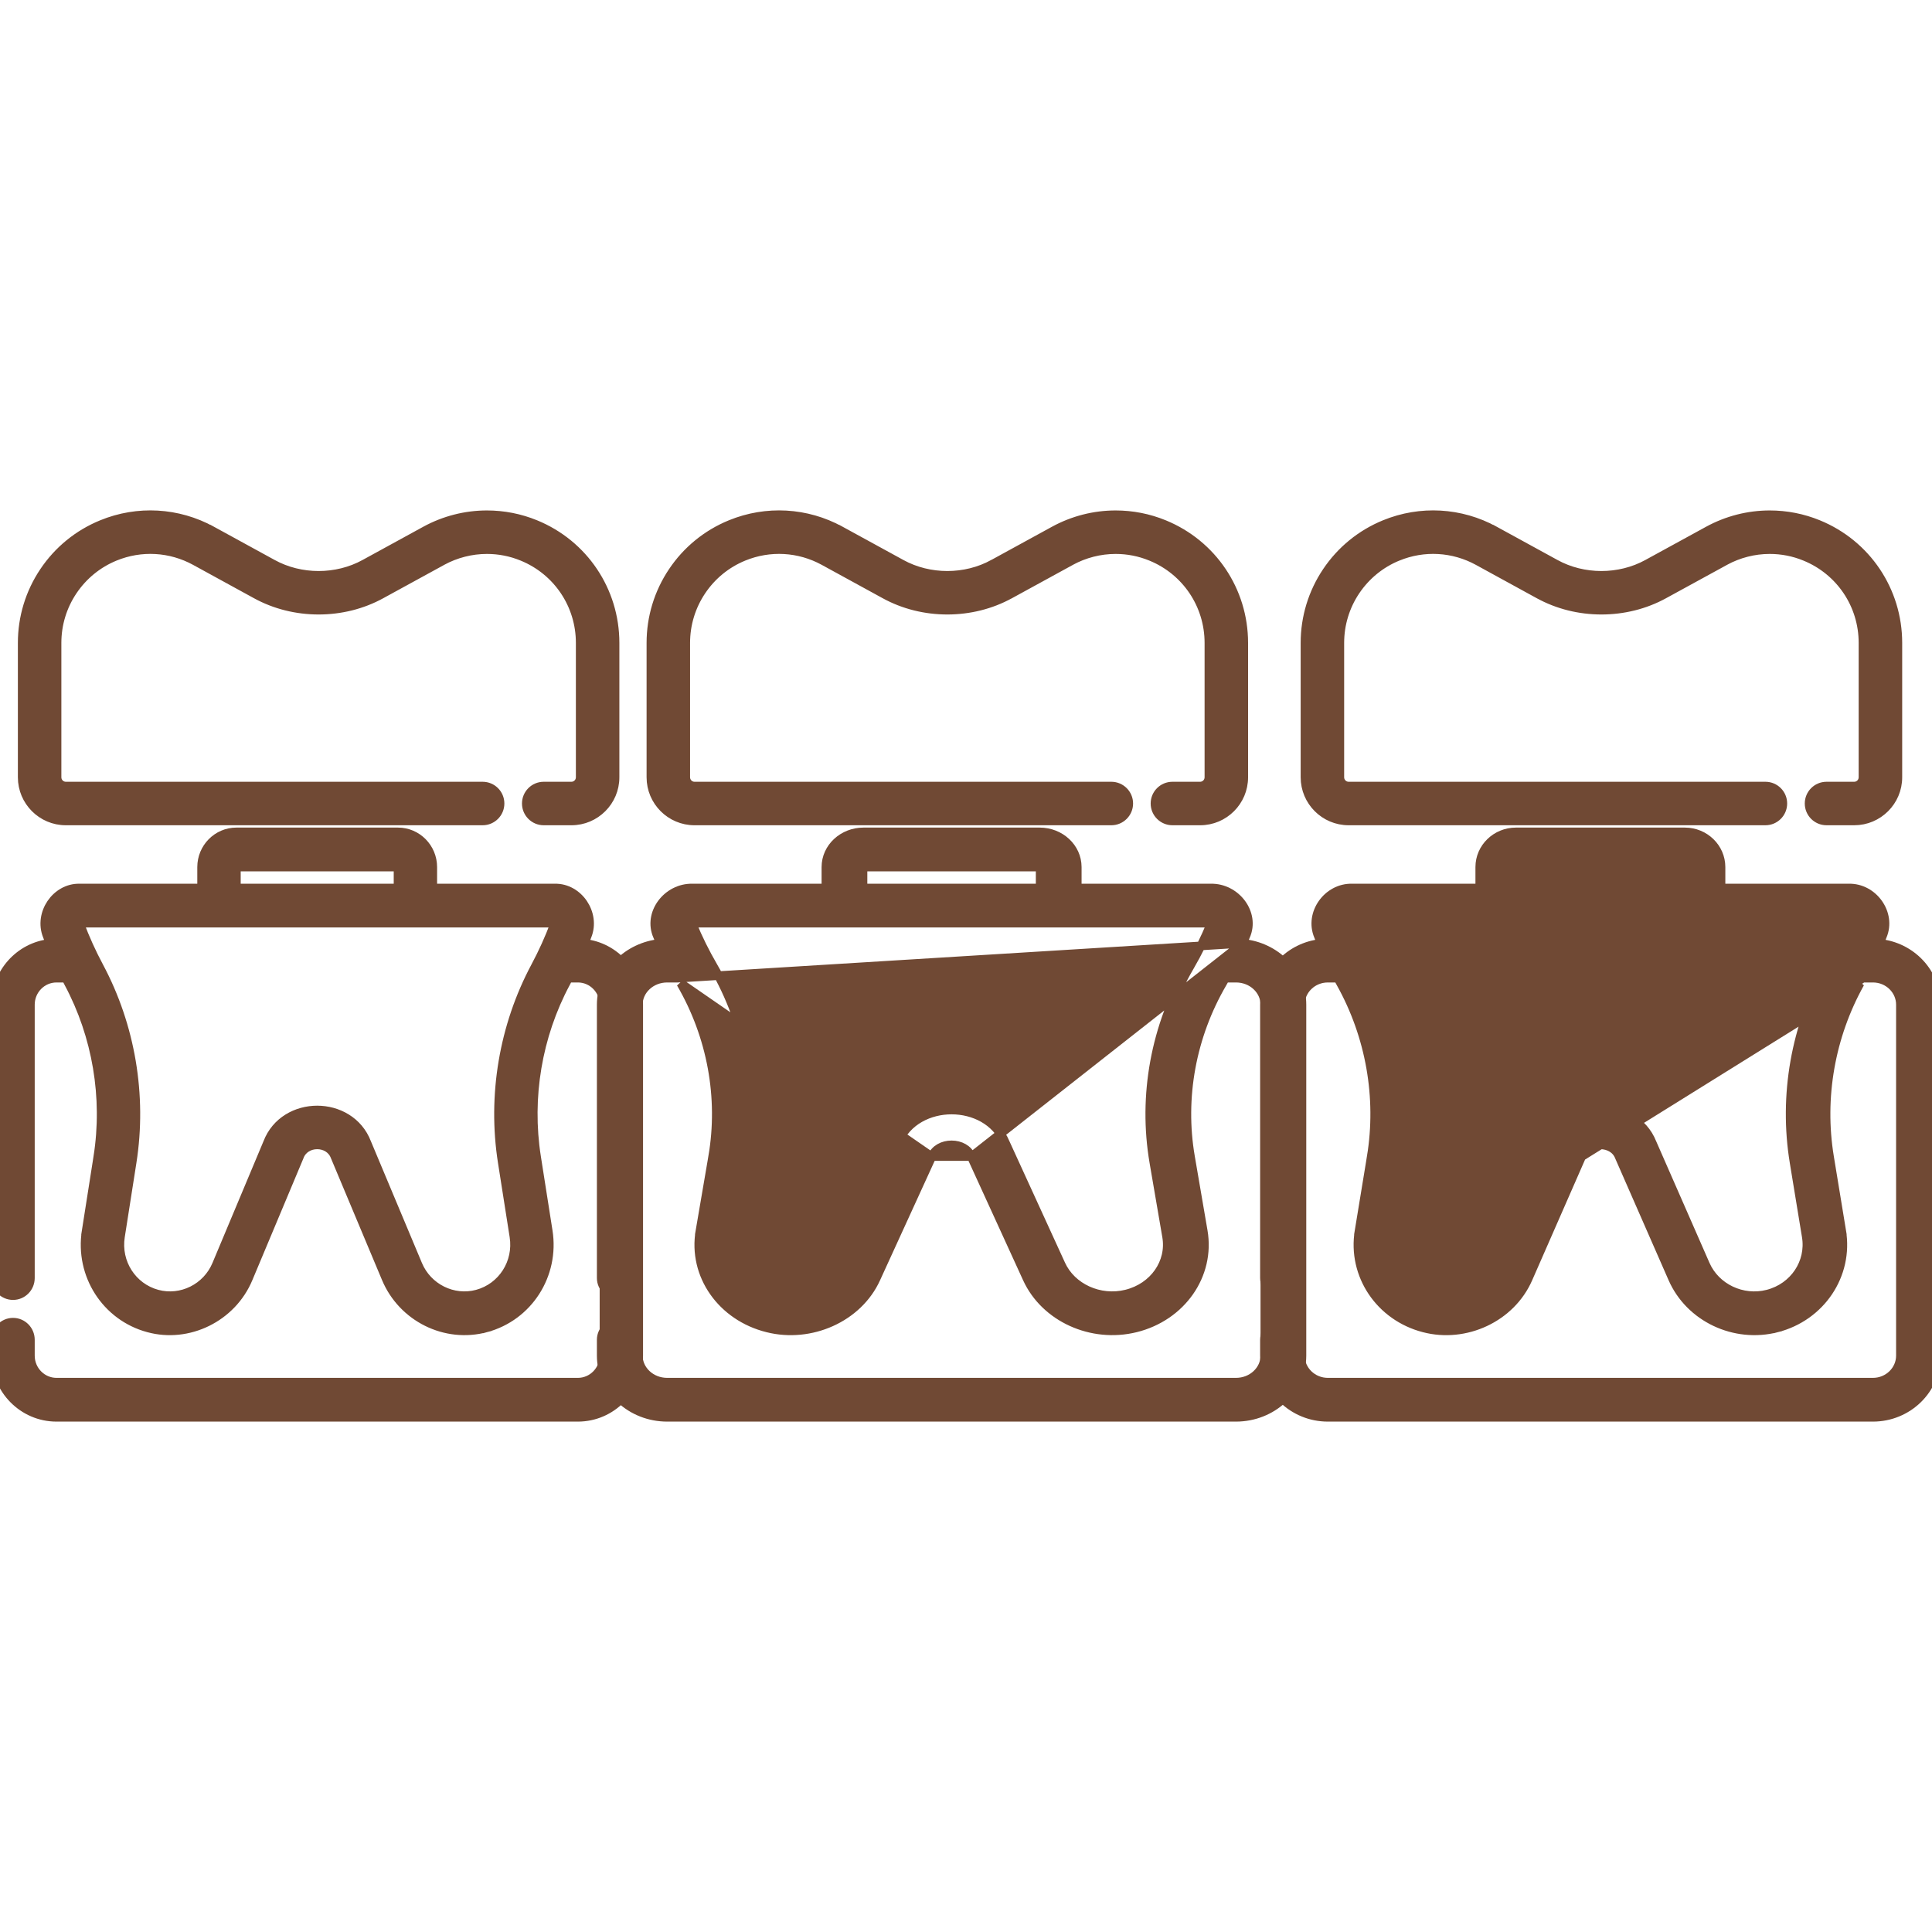
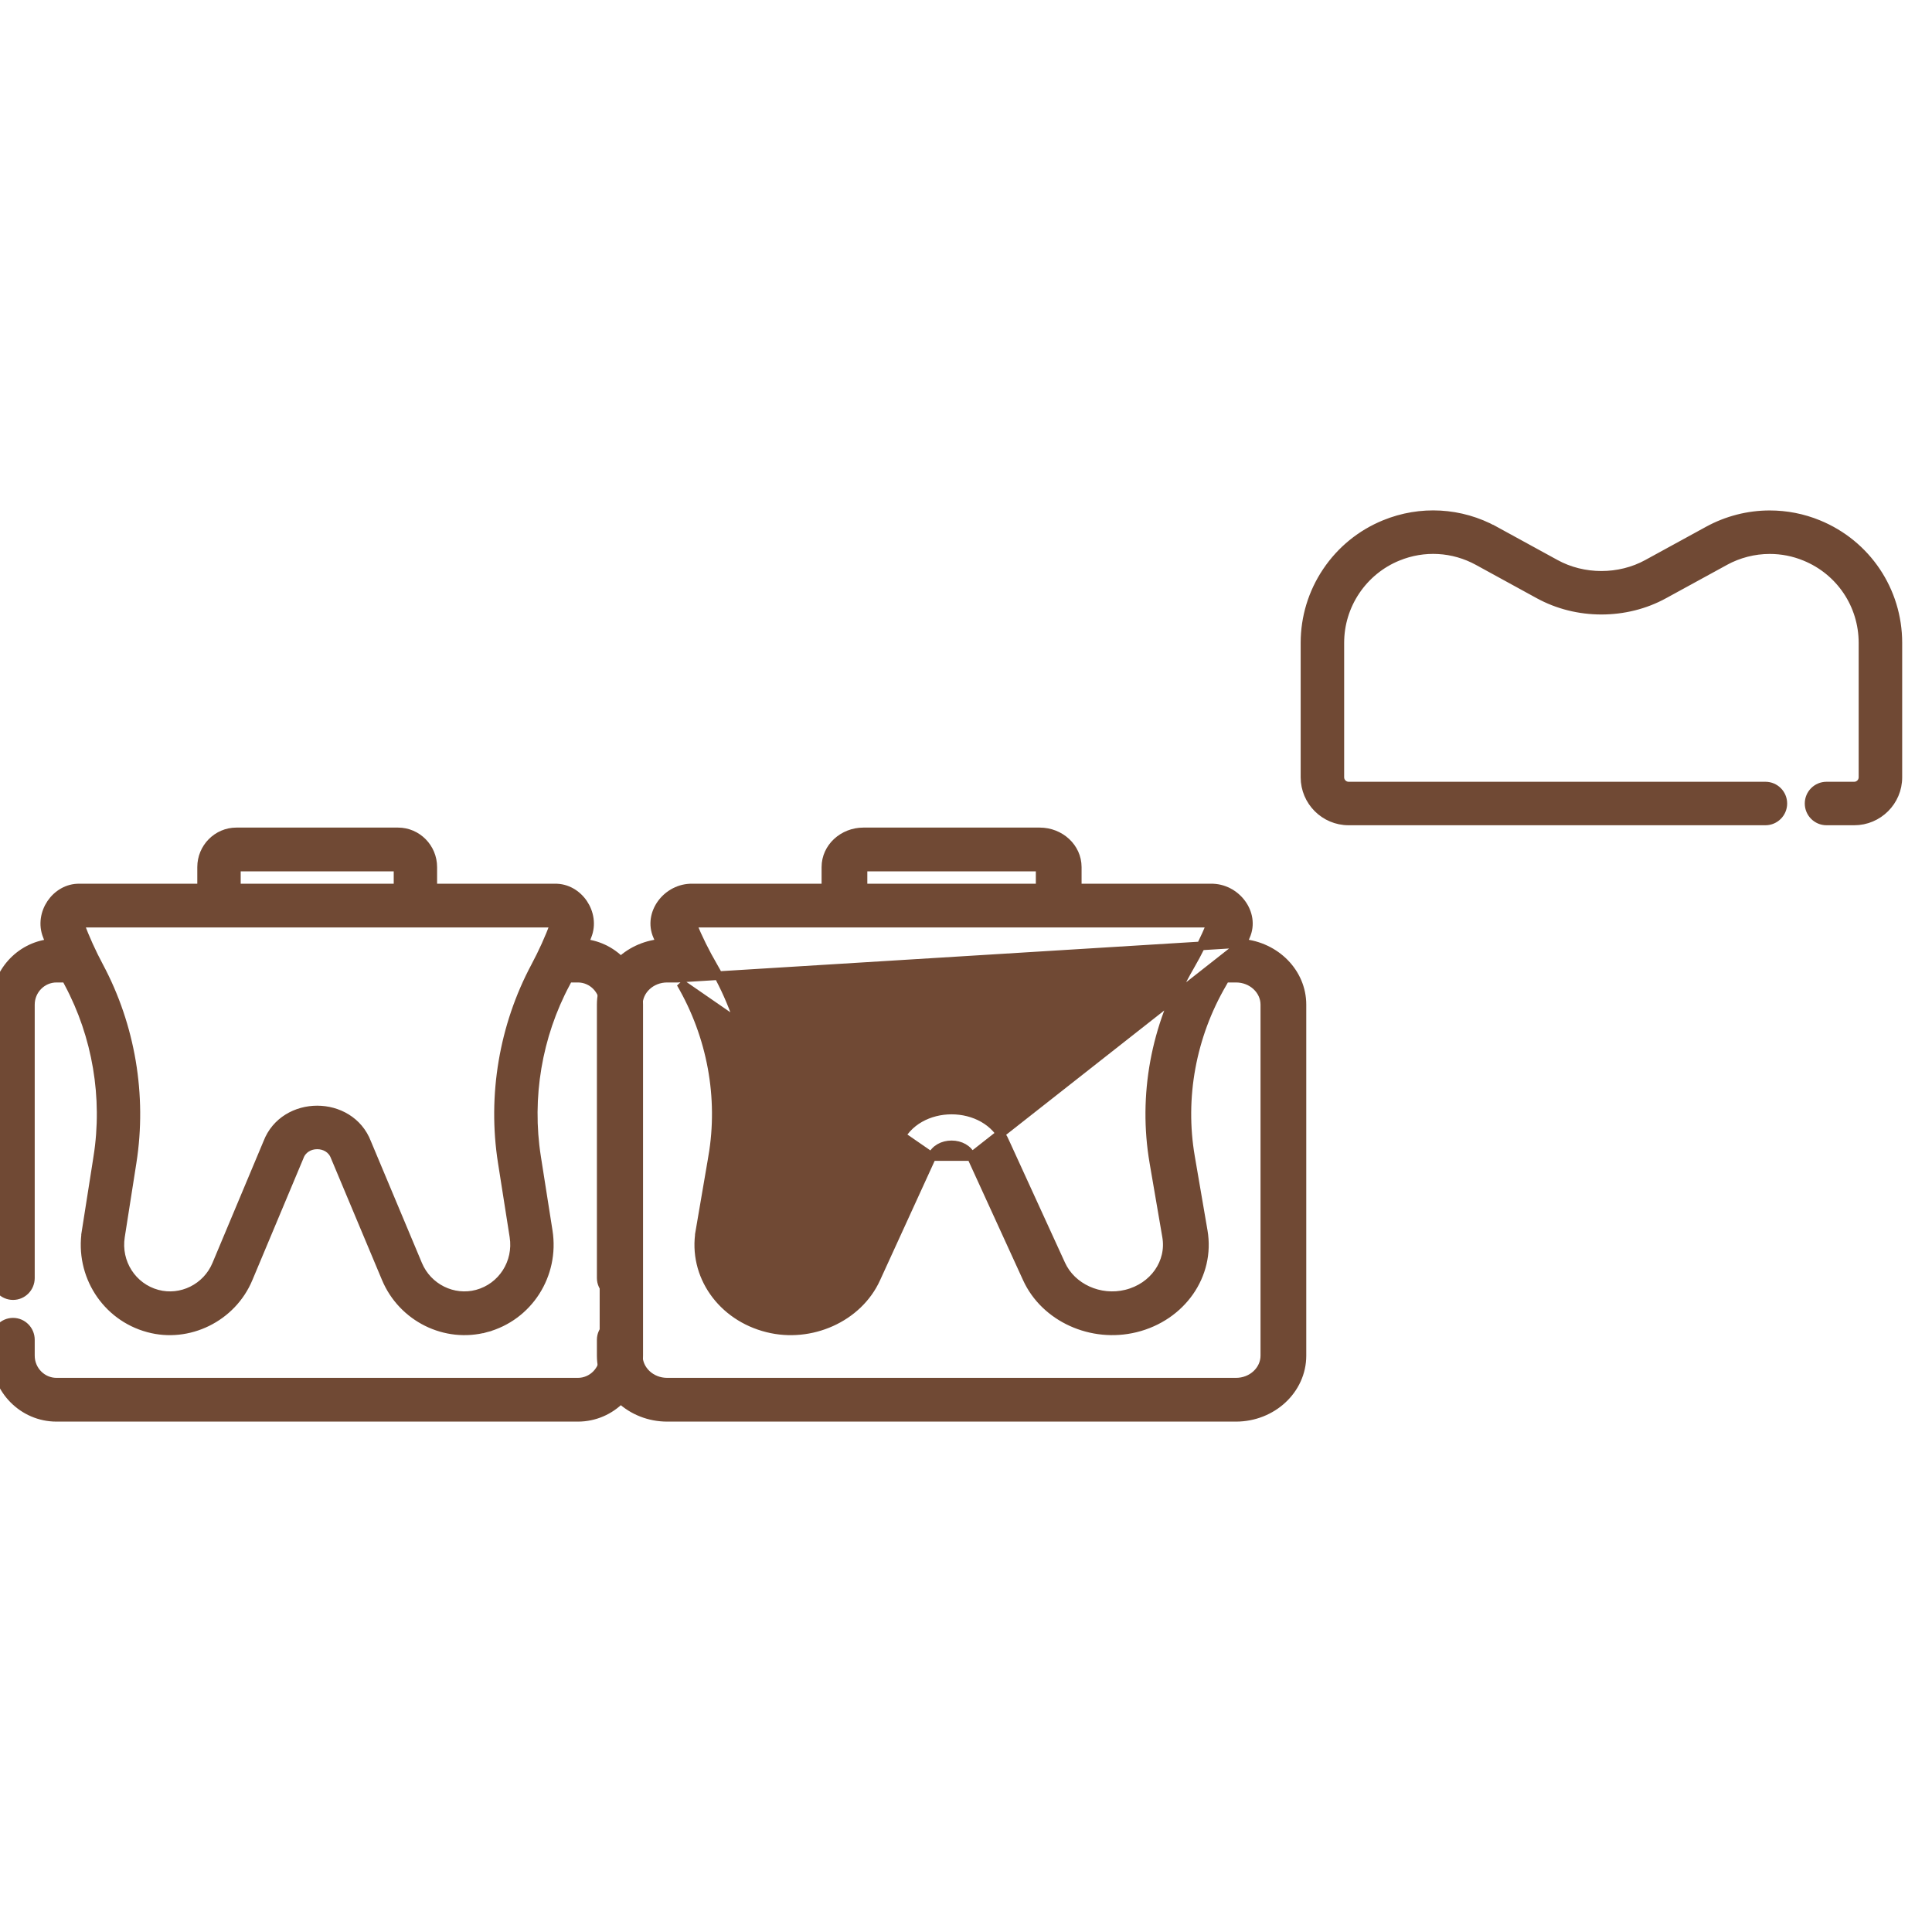
<svg xmlns="http://www.w3.org/2000/svg" width="67" height="67" viewBox="0 0 67 67" fill="none">
  <g clip-path="url(#clip0_315_1891)">
    <path d="M10.386 40.108L10.386 40.108L10.387 40.103C10.488 39.84 10.737 39.703 11 39.703C11.263 39.703 11.513 39.84 11.613 40.103L11.613 40.103L11.615 40.108L13.386 44.332C13.956 45.692 15.447 46.433 16.858 46.052L16.819 45.907L16.858 46.052C18.326 45.656 19.25 44.211 19.012 42.693L18.607 40.117C18.285 38.062 18.645 35.924 19.622 34.096C19.654 34.038 19.684 33.979 19.714 33.921H20.041C20.538 33.921 20.946 34.332 20.946 34.841V47.012C20.946 47.522 20.538 47.933 20.041 47.933H1.959C1.462 47.933 1.054 47.522 1.054 47.012V46.462C1.054 46.128 0.787 45.853 0.452 45.853C0.118 45.853 -0.15 46.128 -0.15 46.462V47.012C-0.15 48.189 0.794 49.15 1.959 49.15H20.041C21.206 49.15 22.15 48.189 22.15 47.012V34.841C22.15 33.74 21.324 32.828 20.264 32.715C20.298 32.629 20.331 32.543 20.364 32.456C20.521 32.067 20.442 31.647 20.228 31.33C20.014 31.014 19.655 30.786 19.238 30.797H15.008V30.07C15.008 29.399 14.469 28.85 13.803 28.85H8.197C7.531 28.85 6.992 29.399 6.992 30.07V30.797H2.763C2.345 30.786 1.986 31.014 1.772 31.33C1.558 31.647 1.479 32.067 1.636 32.456C1.669 32.543 1.702 32.629 1.736 32.715C0.676 32.828 -0.15 33.74 -0.15 34.841V44.321C-0.15 44.655 0.118 44.93 0.452 44.93C0.787 44.93 1.054 44.656 1.054 44.321V34.841C1.054 34.332 1.462 33.921 1.959 33.921H2.286C2.316 33.979 2.347 34.038 2.378 34.096C3.355 35.924 3.716 38.062 3.393 40.117L3.541 40.14L3.393 40.117L2.988 42.693L3.136 42.716L2.988 42.693C2.75 44.21 3.674 45.656 5.142 46.052C6.526 46.433 8.047 45.7 8.615 44.332L10.386 40.108ZM7.506 43.857L7.506 43.857C7.168 44.664 6.284 45.1 5.453 44.876C4.586 44.642 4.036 43.787 4.178 42.883L4.582 40.307C4.946 37.991 4.539 35.579 3.437 33.517C3.182 33.04 2.956 32.541 2.766 32.034C2.764 32.027 2.764 32.021 2.763 32.017C2.766 32.016 2.769 32.015 2.773 32.014H19.227C19.231 32.015 19.234 32.016 19.237 32.017C19.236 32.021 19.236 32.027 19.234 32.034C19.044 32.541 18.818 33.04 18.563 33.517C17.461 35.579 17.054 37.991 17.418 40.307L17.823 42.883C17.965 43.787 17.415 44.642 16.547 44.876C15.716 45.1 14.832 44.663 14.494 43.857L12.724 39.635C12.432 38.87 11.709 38.494 11 38.494C10.291 38.494 9.568 38.87 9.276 39.635L7.506 43.857ZM8.197 30.07C8.197 30.069 8.197 30.068 8.198 30.068C8.198 30.067 8.198 30.067 8.198 30.067H13.802C13.803 30.067 13.803 30.067 13.803 30.067C13.803 30.068 13.804 30.069 13.804 30.07V30.797H8.197L8.197 30.07Z" fill="#704934" stroke="#704934" stroke-width="0.3" />
-     <path d="M2.527 20.492C2.887 19.957 3.391 19.545 3.987 19.301L3.987 19.301C4.894 18.93 5.907 18.987 6.767 19.457C6.767 19.457 6.767 19.457 6.767 19.457L8.874 20.611C8.874 20.611 8.874 20.611 8.874 20.611C10.201 21.343 11.898 21.343 13.225 20.611C13.225 20.611 13.225 20.611 13.225 20.611L15.332 19.458C15.332 19.458 15.332 19.457 15.332 19.457C15.808 19.198 16.345 19.06 16.886 19.06C17.308 19.06 17.721 19.141 18.112 19.302L18.112 19.302C19.333 19.801 20.121 20.976 20.121 22.295V26.956C20.121 27.124 19.985 27.261 19.817 27.261H18.856C18.522 27.261 18.252 27.531 18.252 27.865C18.252 28.198 18.522 28.469 18.856 28.469H19.817C20.651 28.469 21.329 27.791 21.329 26.957V22.294C21.329 20.483 20.246 18.869 18.57 18.183C18.033 17.963 17.466 17.852 16.886 17.852C16.143 17.852 15.405 18.041 14.752 18.398L14.752 18.398L12.644 19.552L12.644 19.552C11.673 20.086 10.426 20.086 9.455 19.552L9.455 19.552L7.347 18.398L7.275 18.529L7.347 18.398C6.166 17.752 4.774 17.673 3.53 18.183C2.711 18.518 2.018 19.083 1.524 19.819L1.524 19.819C1.031 20.553 0.77 21.41 0.77 22.294V26.956C0.77 27.79 1.448 28.469 2.282 28.469H16.737C17.071 28.469 17.341 28.198 17.341 27.865C17.341 27.531 17.071 27.261 16.737 27.261H2.282C2.115 27.261 1.978 27.124 1.978 26.956V22.294C1.978 21.65 2.168 21.027 2.527 20.492ZM2.527 20.492L2.402 20.409L2.527 20.492Z" fill="#704934" stroke="#704934" stroke-width="0.3" />
    <path d="M32.315 40.112L32.315 40.112L30.383 44.336C30.383 44.336 30.383 44.336 30.383 44.336C29.762 45.707 28.11 46.43 26.616 46.053C25.029 45.66 24.012 44.22 24.274 42.691L24.422 42.716L24.274 42.691L24.715 40.114L24.863 40.14L24.715 40.114C25.067 38.064 24.674 35.928 23.609 34.1C23.609 34.1 23.609 34.1 23.609 34.1L32.315 40.112ZM32.315 40.112L32.317 40.107M32.315 40.112L32.317 40.107M32.317 40.107C32.425 39.847 32.701 39.703 33 39.703C33.299 39.703 33.575 39.847 33.683 40.107L33.683 40.108M32.317 40.107L33.683 40.108M33.683 40.108L33.685 40.112M33.683 40.108L33.685 40.112M33.685 40.112L35.617 44.337C36.24 45.699 37.861 46.429 39.384 46.053C40.971 45.661 41.989 44.22 41.727 42.691L41.285 40.114C40.934 38.064 41.326 35.928 42.392 34.101C42.426 34.041 42.461 33.981 42.494 33.921H42.863C43.425 33.921 43.864 34.344 43.864 34.841V47.012C43.864 47.51 43.425 47.933 42.863 47.933H23.137C22.575 47.933 22.136 47.51 22.136 47.012V46.462C22.136 46.116 21.838 45.853 21.493 45.853C21.148 45.853 20.85 46.116 20.85 46.462V47.012C20.85 48.201 21.886 49.15 23.137 49.15H42.863C44.114 49.15 45.15 48.201 45.15 47.012V34.841C45.15 33.726 44.239 32.822 43.094 32.714M33.685 40.112L43.094 32.714M43.094 32.714C43.13 32.63 43.166 32.545 43.201 32.461C43.549 31.673 42.861 30.776 41.987 30.797H37.358V30.07C37.358 29.387 36.765 28.85 36.058 28.85H29.942C29.236 28.85 28.642 29.387 28.642 30.07V30.797H24.013C23.139 30.776 22.451 31.673 22.799 32.461C22.834 32.545 22.87 32.63 22.907 32.714C21.762 32.822 20.85 33.726 20.85 34.841V44.321C20.85 44.667 21.148 44.93 21.493 44.93C21.838 44.93 22.136 44.668 22.136 44.321V34.841C22.136 34.344 22.575 33.921 23.137 33.921H23.506L43.094 32.714ZM29.203 43.853L29.203 43.853C28.835 44.656 27.865 45.103 26.942 44.875C25.982 44.638 25.391 43.777 25.544 42.886L25.985 40.31C26.382 37.99 25.938 35.576 24.735 33.512C24.457 33.035 24.211 32.537 24.003 32.031C24.002 32.026 24.002 32.022 24.001 32.019C24.007 32.017 24.014 32.016 24.023 32.014H41.977C41.986 32.016 41.994 32.017 41.999 32.019C41.999 32.022 41.998 32.026 41.997 32.031C41.789 32.537 41.543 33.035 41.266 33.512C40.062 35.576 39.618 37.99 40.015 40.31L40.457 42.886C40.609 43.777 40.019 44.638 39.058 44.875C38.135 45.103 37.165 44.656 36.798 43.853L34.866 39.631C34.547 38.864 33.762 38.494 33 38.494C32.239 38.494 31.453 38.864 31.134 39.631L29.203 43.853ZM29.928 30.073C29.928 30.072 29.928 30.072 29.928 30.072C29.931 30.07 29.935 30.067 29.943 30.067H36.058C36.065 30.067 36.07 30.07 36.072 30.072C36.072 30.072 36.072 30.072 36.072 30.072V30.797H29.928L29.928 30.073Z" fill="#704934" stroke="#704934" stroke-width="0.3" />
-     <path d="M24.33 20.492C24.689 19.957 25.194 19.545 25.79 19.301L25.79 19.301C26.697 18.93 27.709 18.987 28.569 19.457C28.569 19.457 28.569 19.457 28.569 19.457L30.677 20.611C30.677 20.611 30.677 20.611 30.677 20.611C32.004 21.343 33.7 21.343 35.027 20.611C35.027 20.611 35.028 20.611 35.028 20.611L37.135 19.458C37.135 19.458 37.135 19.457 37.135 19.457C37.61 19.198 38.148 19.06 38.689 19.06C39.111 19.06 39.523 19.141 39.915 19.302L39.915 19.302C41.135 19.801 41.924 20.976 41.924 22.295V26.956C41.924 27.124 41.787 27.261 41.62 27.261H40.659C40.325 27.261 40.054 27.531 40.054 27.865C40.054 28.198 40.325 28.469 40.659 28.469H41.62C42.454 28.469 43.132 27.791 43.132 26.957V22.294C43.132 20.483 42.048 18.869 40.372 18.183C39.835 17.963 39.269 17.852 38.689 17.852C37.945 17.852 37.208 18.041 36.555 18.398L36.555 18.398L34.447 19.552L34.446 19.552C33.476 20.086 32.229 20.086 31.258 19.552L31.258 19.552L29.149 18.398L29.078 18.529L29.149 18.398C27.969 17.752 26.577 17.673 25.332 18.183C24.514 18.518 23.82 19.083 23.327 19.819L23.327 19.819C22.834 20.553 22.573 21.41 22.573 22.294V26.956C22.573 27.79 23.251 28.469 24.085 28.469H38.54C38.873 28.469 39.144 28.198 39.144 27.865C39.144 27.531 38.873 27.261 38.54 27.261H24.085C23.917 27.261 23.781 27.124 23.781 26.956V22.294C23.781 21.65 23.971 21.027 24.33 20.492ZM24.33 20.492L24.205 20.409L24.33 20.492Z" fill="#704934" stroke="#704934" stroke-width="0.3" />
-     <path d="M54.85 40.11L54.85 40.11L52.999 44.334C52.999 44.334 52.999 44.334 52.999 44.334C52.404 45.704 50.818 46.431 49.379 46.053C47.852 45.658 46.881 44.215 47.131 42.691L47.279 42.716L47.131 42.691L47.554 40.116L47.702 40.14L47.554 40.115C47.891 38.063 47.514 35.926 46.493 34.098C46.46 34.039 46.428 33.98 46.396 33.921H46.048C45.519 33.921 45.095 34.338 45.095 34.841V44.321C45.095 44.662 44.812 44.93 44.473 44.93C44.133 44.93 43.85 44.662 43.85 44.321V34.841C43.85 33.733 44.719 32.825 45.822 32.715C45.786 32.63 45.751 32.544 45.718 32.459C45.389 31.68 46.036 30.775 46.888 30.797H51.317V30.07C51.317 29.393 51.883 28.85 52.57 28.85H58.43C59.117 28.85 59.683 29.393 59.683 30.07V30.797H64.112C64.964 30.775 65.612 31.68 65.282 32.459C65.249 32.544 65.214 32.63 65.179 32.715C66.281 32.825 67.15 33.733 67.15 34.841V47.012C67.15 48.195 66.16 49.15 64.952 49.15H46.048C44.84 49.15 43.85 48.195 43.85 47.012V46.462C43.85 46.121 44.133 45.853 44.473 45.853C44.812 45.853 45.095 46.121 45.095 46.462V47.012C45.095 47.515 45.519 47.933 46.048 47.933H64.952C65.482 47.933 65.905 47.515 65.905 47.012V34.841C65.905 34.338 65.482 33.921 64.952 33.921H64.604L54.85 40.11ZM54.85 40.11L54.852 40.105C54.956 39.844 55.219 39.703 55.5 39.703C55.781 39.703 56.044 39.844 56.148 40.105L56.148 40.105L56.15 40.11L58.002 44.335C58.598 45.696 60.154 46.431 61.621 46.053L61.583 45.907L61.621 46.053C63.148 45.659 64.119 44.215 63.869 42.691L63.721 42.716L63.869 42.691L63.446 40.116C63.109 38.063 63.486 35.926 64.507 34.098L54.85 40.11ZM51.854 43.855L51.854 43.855C51.502 44.66 50.575 45.102 49.697 44.876C48.784 44.64 48.213 43.782 48.361 42.885L48.212 42.86L48.361 42.885L48.783 40.309C49.164 37.99 48.739 35.578 47.586 33.514C47.32 33.038 47.084 32.539 46.885 32.032C46.883 32.027 46.883 32.022 46.882 32.018C46.886 32.017 46.892 32.015 46.898 32.014H64.102C64.109 32.015 64.114 32.017 64.118 32.018C64.118 32.022 64.117 32.027 64.116 32.032C63.917 32.539 63.681 33.038 63.414 33.514C62.261 35.578 61.836 37.99 62.217 40.309L62.64 42.885C62.787 43.782 62.217 44.64 61.303 44.876C60.425 45.102 59.499 44.66 59.146 43.855L57.295 39.633C56.989 38.867 56.235 38.494 55.5 38.494C54.765 38.494 54.011 38.867 53.705 39.633L51.854 43.855ZM52.562 30.071C52.562 30.07 52.563 30.07 52.563 30.07C52.564 30.069 52.567 30.067 52.57 30.067H58.43C58.434 30.067 58.436 30.069 58.437 30.07C58.438 30.07 58.438 30.07 58.438 30.071V30.797H52.562L52.562 30.071Z" fill="#704934" stroke="#704934" stroke-width="0.3" />
    <path d="M47.013 20.492C47.373 19.957 47.878 19.545 48.473 19.301L48.474 19.301C49.38 18.93 50.393 18.987 51.253 19.457C51.253 19.457 51.253 19.457 51.253 19.457L53.36 20.611C53.36 20.611 53.361 20.611 53.361 20.611C54.688 21.343 56.384 21.343 57.711 20.611C57.711 20.611 57.711 20.611 57.711 20.611L59.819 19.458C59.819 19.458 59.819 19.457 59.819 19.457C60.294 19.198 60.831 19.06 61.372 19.06C61.795 19.06 62.207 19.141 62.598 19.302L62.598 19.302C63.819 19.801 64.607 20.976 64.607 22.295V26.956C64.607 27.124 64.471 27.261 64.303 27.261H63.342C63.009 27.261 62.738 27.531 62.738 27.865C62.738 28.198 63.008 28.469 63.342 28.469H64.303C65.137 28.469 65.816 27.791 65.816 26.957V22.294C65.816 20.483 64.732 18.869 63.056 18.183C62.519 17.963 61.952 17.852 61.372 17.852C60.629 17.852 59.892 18.041 59.239 18.398L59.239 18.398L57.13 19.552L57.13 19.552C56.159 20.086 54.912 20.086 53.941 19.552L53.941 19.552L51.833 18.398L51.761 18.529L51.833 18.398C50.653 17.752 49.261 17.673 48.016 18.183C47.198 18.518 46.504 19.083 46.01 19.819L46.01 19.819C45.517 20.553 45.256 21.41 45.256 22.294V26.956C45.256 27.79 45.934 28.469 46.769 28.469H61.223C61.557 28.469 61.827 28.198 61.827 27.865C61.827 27.531 61.557 27.261 61.223 27.261H46.769C46.601 27.261 46.464 27.124 46.464 26.956V22.294C46.464 21.65 46.654 21.027 47.013 20.492ZM47.013 20.492L46.889 20.409L47.013 20.492Z" fill="#704934" stroke="#704934" stroke-width="0.3" />
  </g>
  <defs>
    <clipPath id="clip0_315_1891">
      <rect width="67" height="67" fill="white" />
    </clipPath>
  </defs>
</svg>